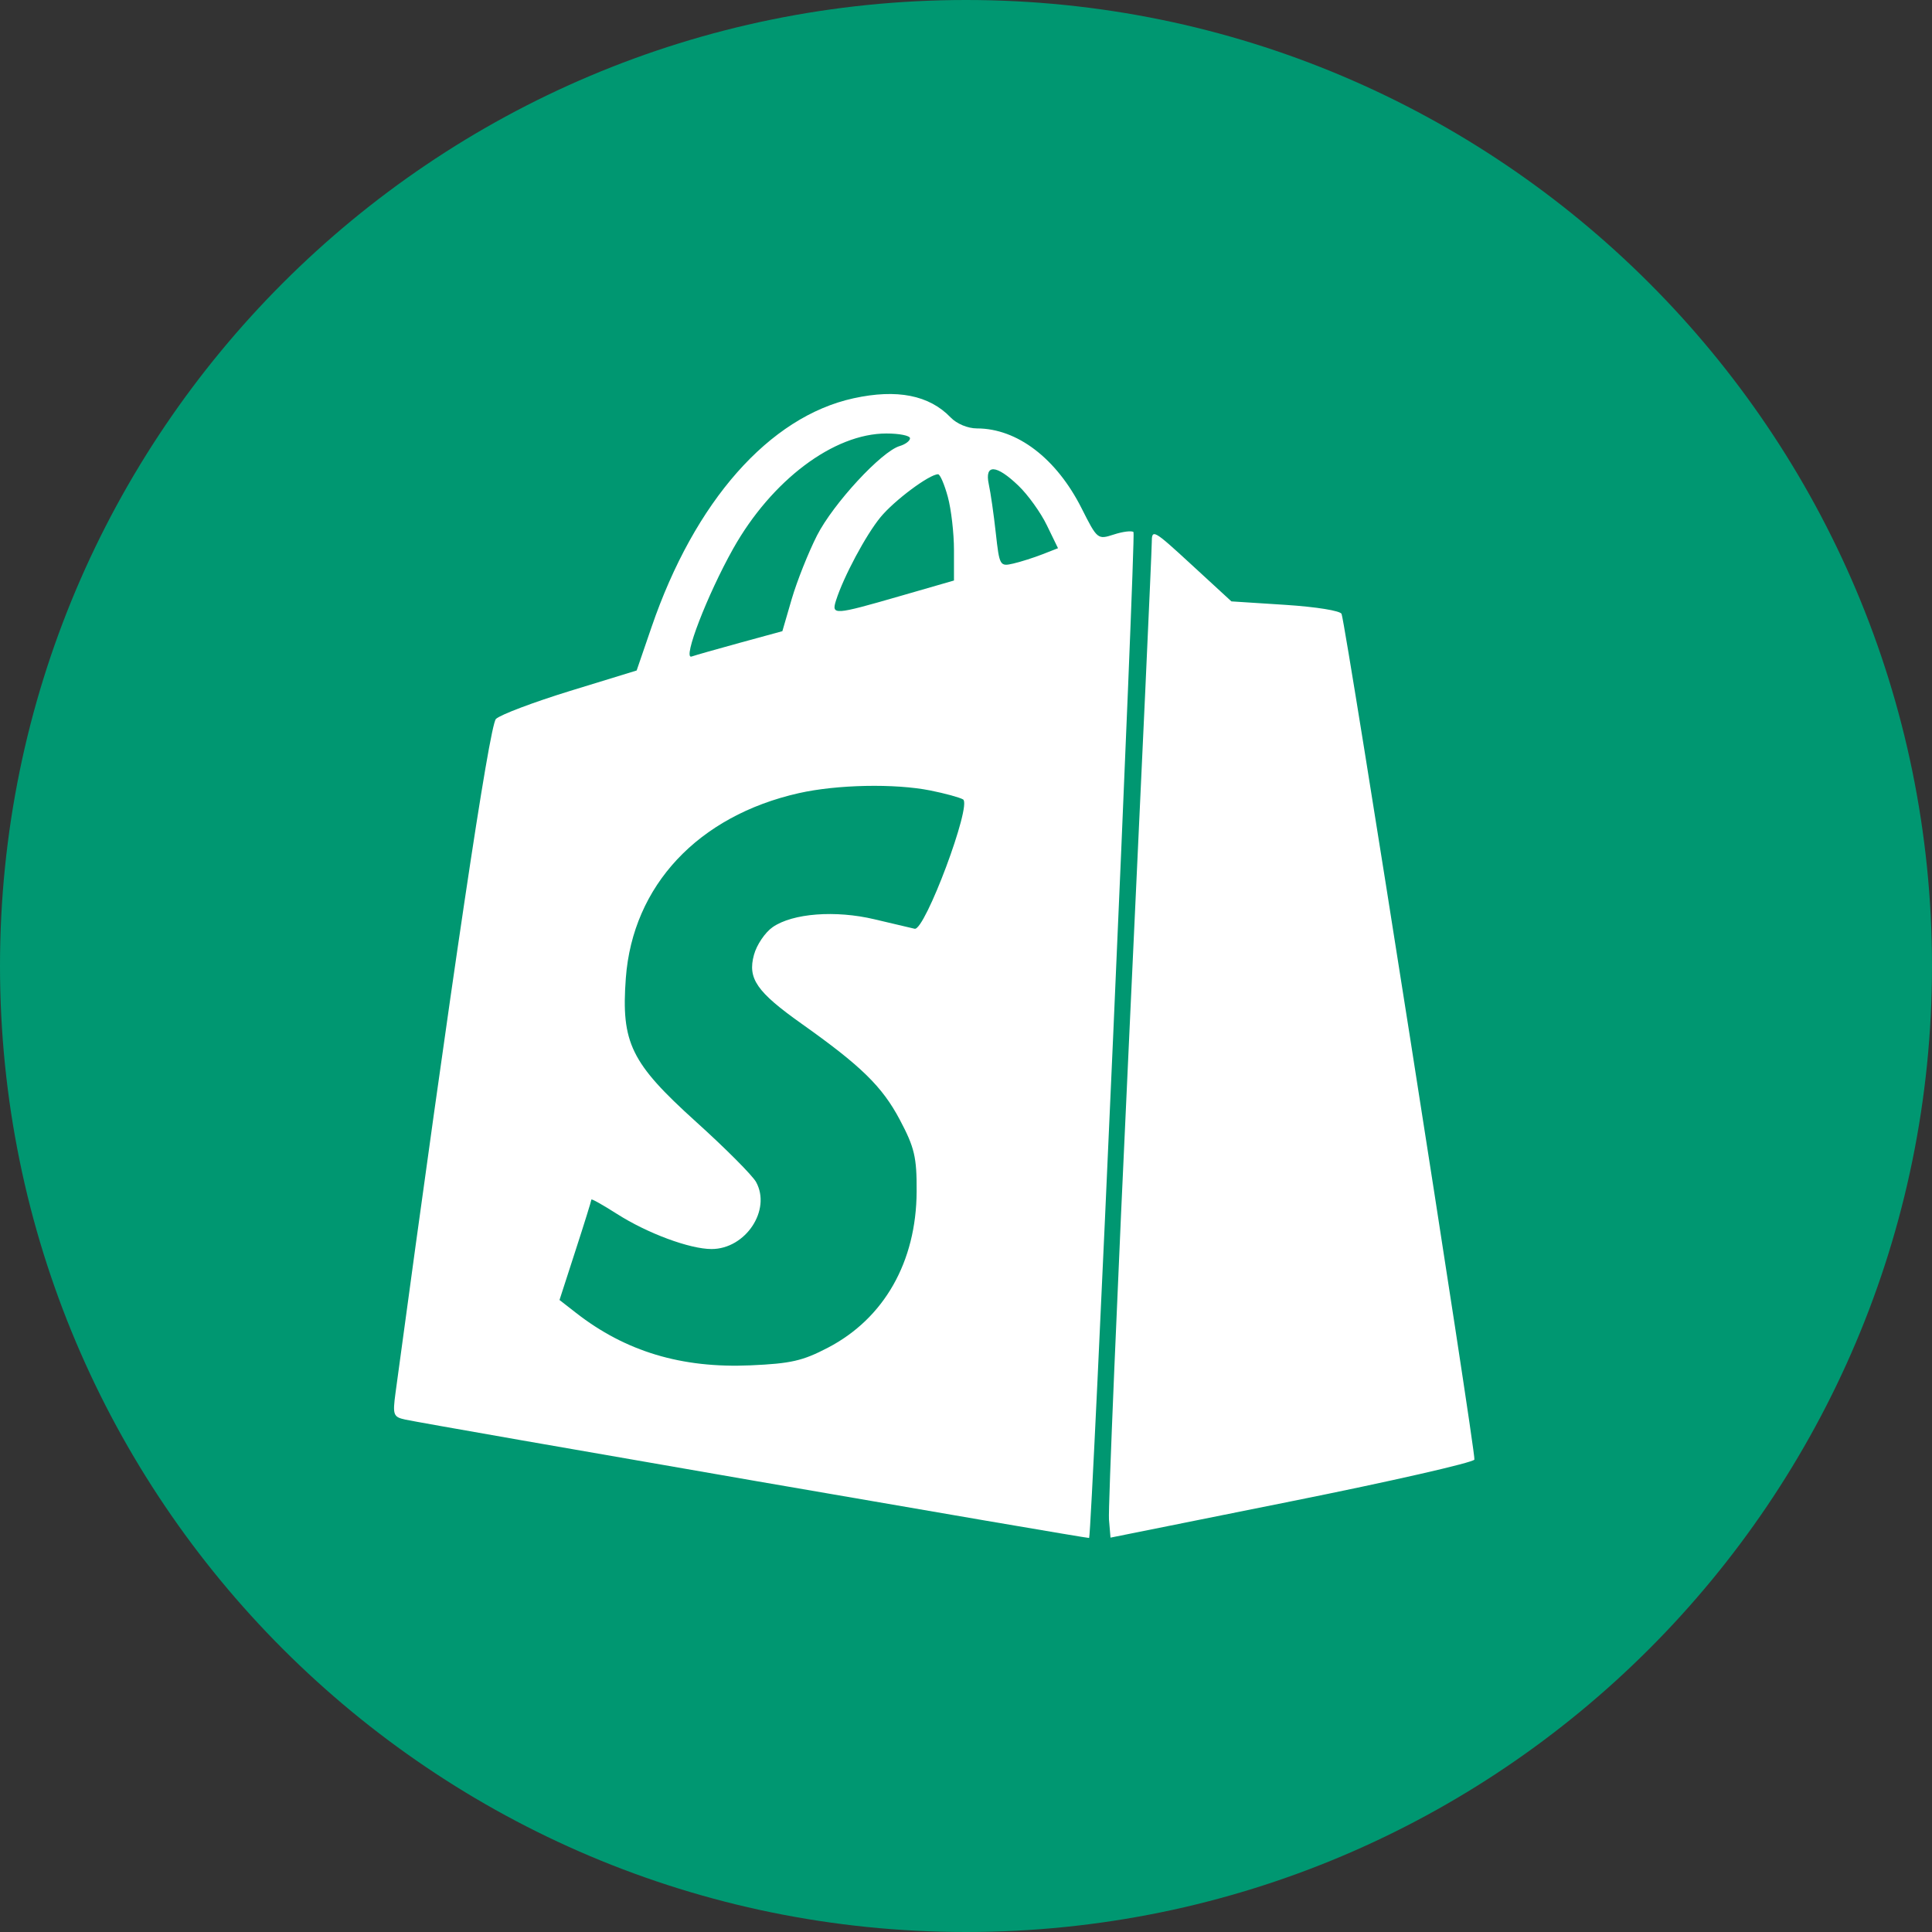
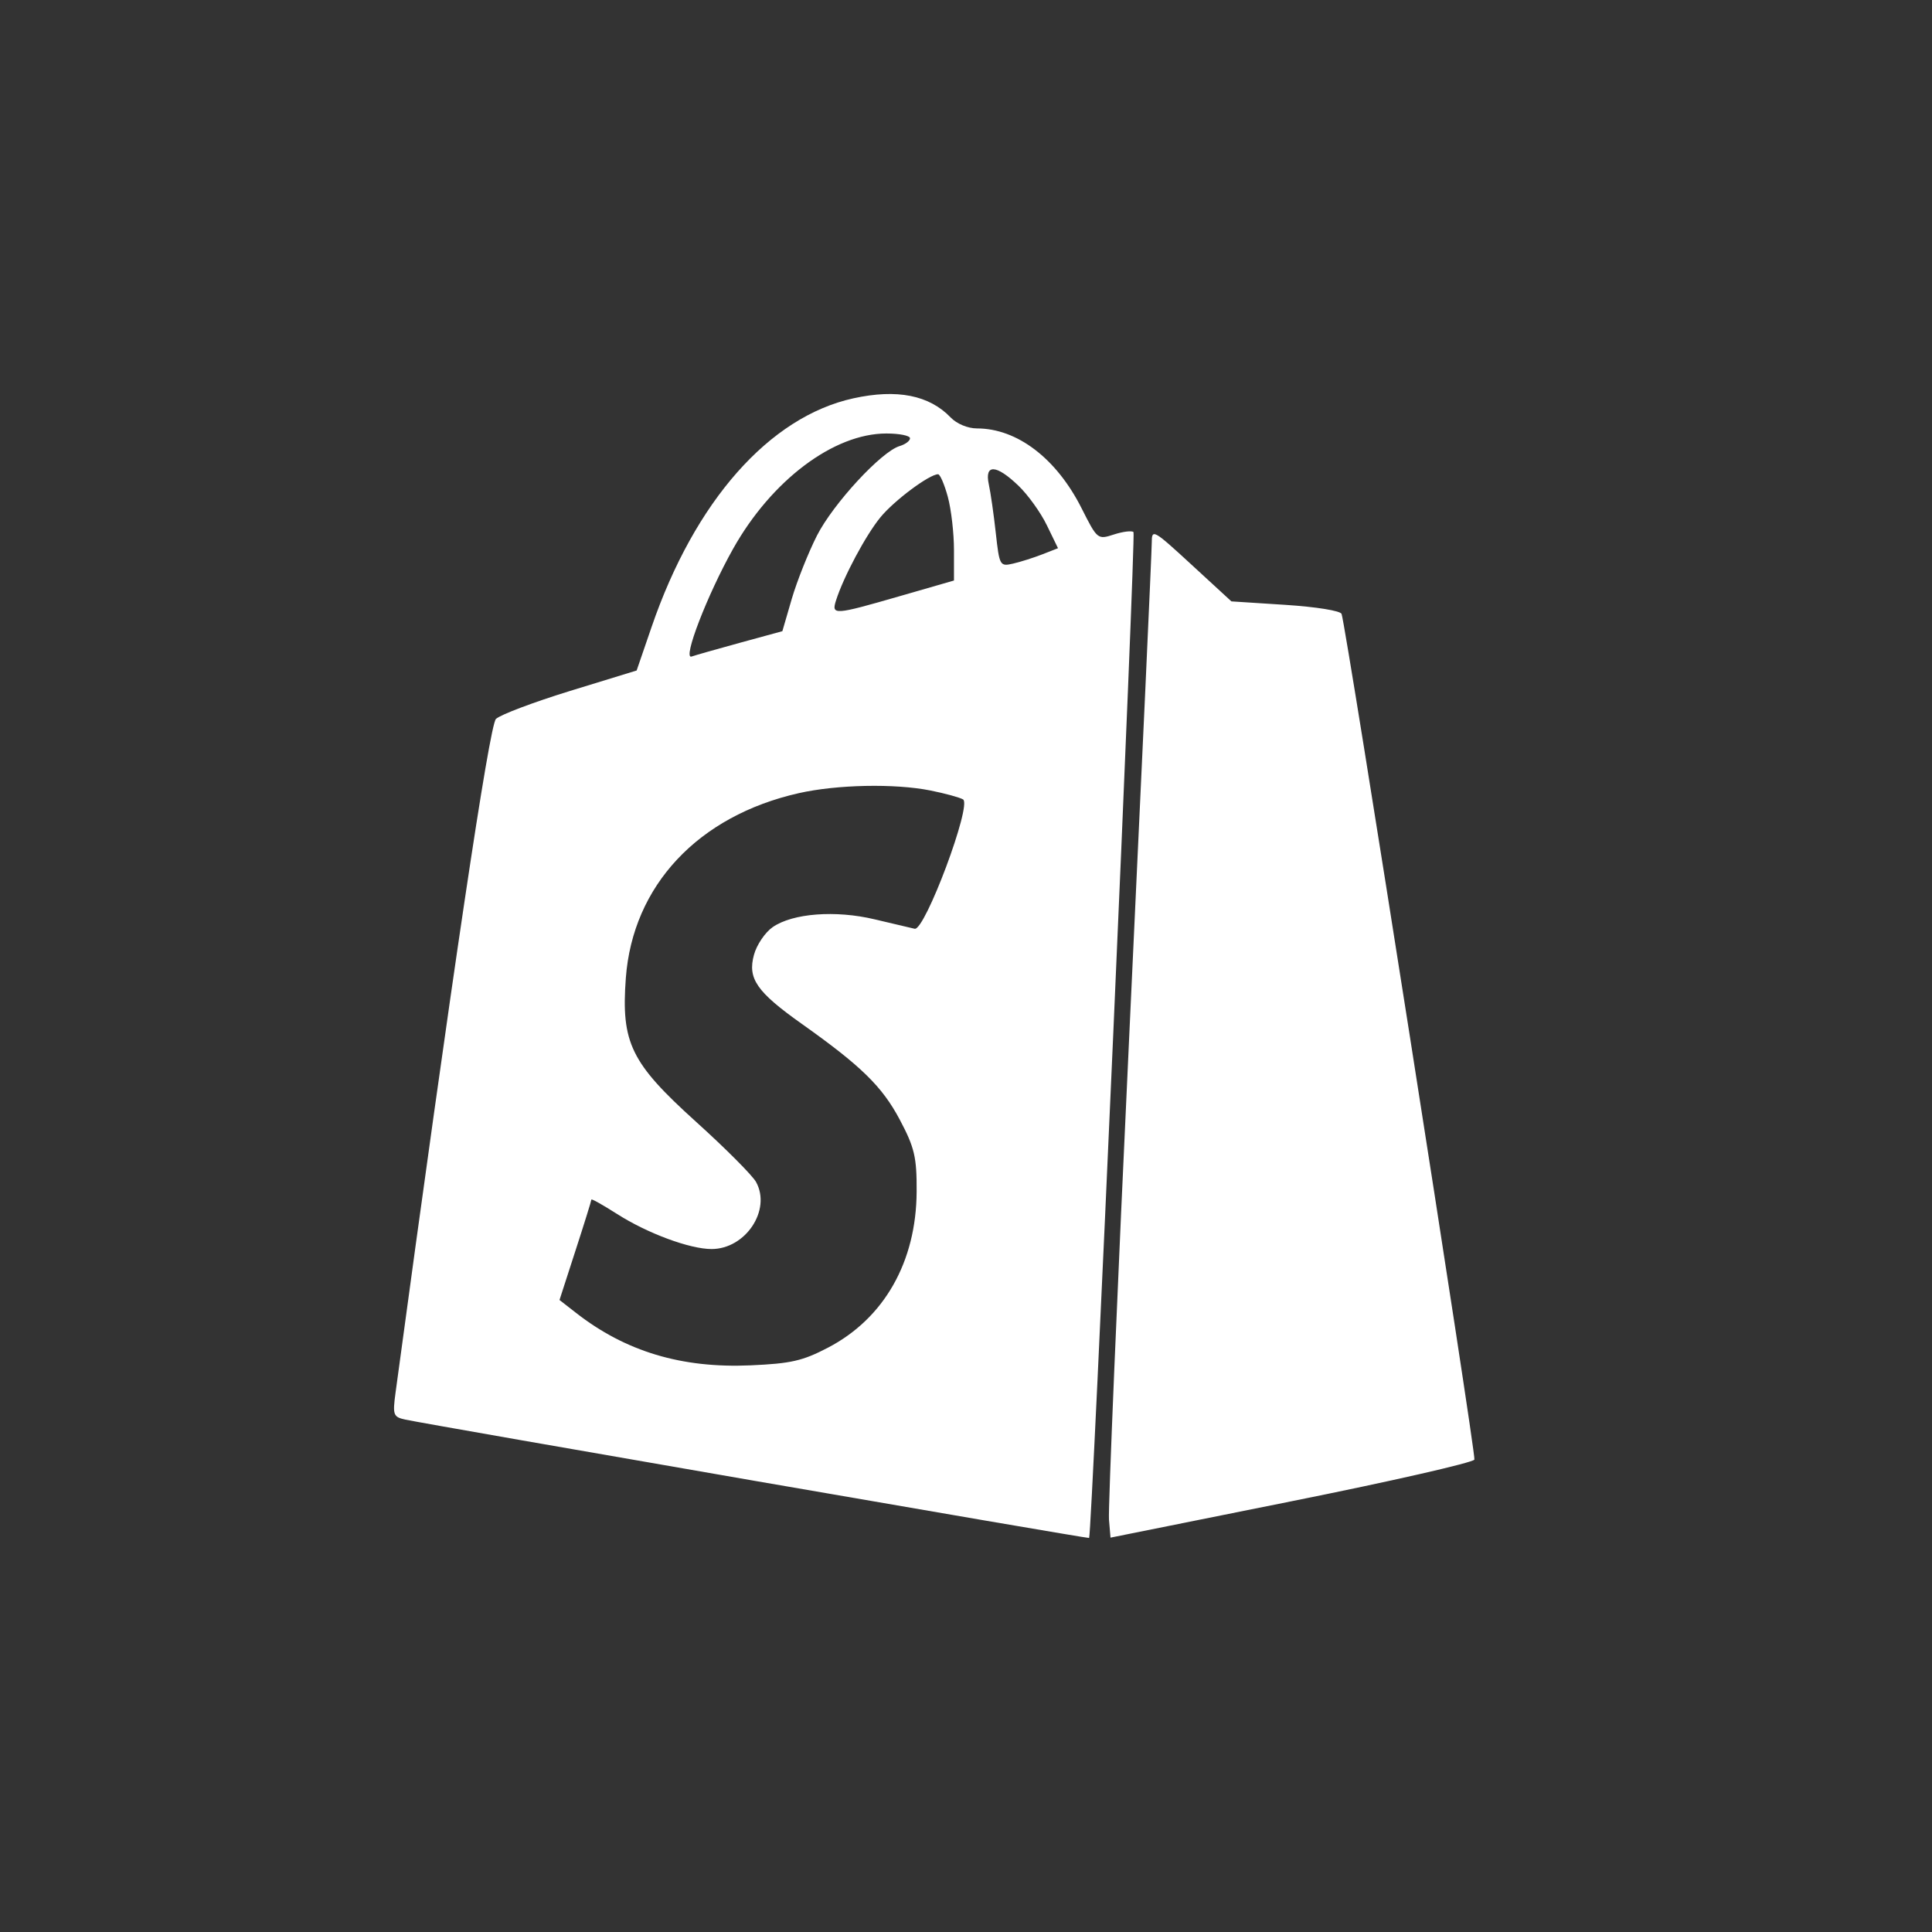
<svg xmlns="http://www.w3.org/2000/svg" width="40" height="40" viewBox="0 0 40 40" fill="none">
  <rect x="0" y="0" width="40" height="40" fill="#333333" stroke="none" />
-   <path d="M20 40C31.046 40 40 31.046 40 20C40 8.954 31.046 0 20 0C8.954 0 0 8.954 0 20C0 31.046 8.954 40 20 40Z" fill="#009771" />
  <path fill-rule="evenodd" clip-rule="evenodd" d="M17.672 8.246C15.928 8.627 14.382 10.378 13.489 12.985L13.181 13.882L11.806 14.304C11.049 14.537 10.357 14.798 10.268 14.885C10.131 15.02 9.349 20.265 8.189 28.836C8.127 29.295 8.142 29.337 8.391 29.391C8.881 29.497 22.535 31.861 22.549 31.842C22.605 31.764 23.518 11.064 23.468 11.016C23.432 10.983 23.249 11.005 23.062 11.066C22.725 11.175 22.719 11.17 22.393 10.523C21.872 9.49 21.059 8.87 20.227 8.87C20.036 8.87 19.81 8.775 19.683 8.644C19.239 8.181 18.572 8.049 17.672 8.246ZM18.841 9.074C18.841 9.128 18.744 9.2 18.627 9.235C18.25 9.346 17.253 10.425 16.915 11.087C16.736 11.44 16.501 12.03 16.393 12.398L16.198 13.068L15.33 13.305C14.852 13.436 14.397 13.565 14.318 13.593C14.125 13.659 14.644 12.314 15.178 11.362C15.975 9.943 17.262 8.975 18.351 8.975C18.621 8.975 18.841 9.019 18.841 9.074ZM21.087 10.057C21.283 10.245 21.548 10.614 21.674 10.875L21.905 11.35L21.583 11.476C21.406 11.545 21.134 11.632 20.978 11.668C20.702 11.732 20.692 11.715 20.617 11.037C20.575 10.654 20.51 10.2 20.472 10.027C20.381 9.602 20.625 9.613 21.087 10.057ZM19.624 10.288C19.694 10.546 19.751 11.041 19.751 11.388V12.019L18.624 12.344C17.266 12.736 17.211 12.739 17.309 12.431C17.464 11.943 17.927 11.076 18.23 10.708C18.515 10.361 19.242 9.819 19.422 9.819C19.463 9.819 19.554 10.03 19.624 10.288ZM23.846 11.235C23.846 11.401 23.639 15.935 23.386 21.311C23.133 26.686 22.942 31.253 22.96 31.459L22.992 31.835L26.739 31.082C28.8 30.669 30.504 30.28 30.526 30.219C30.563 30.115 27.869 12.964 27.776 12.711C27.752 12.645 27.256 12.565 26.614 12.523L25.495 12.451L24.67 11.692C23.877 10.962 23.846 10.944 23.846 11.235ZM19.262 16.366C19.562 16.426 19.867 16.509 19.939 16.551C20.128 16.659 19.148 19.278 18.937 19.229C18.853 19.21 18.479 19.122 18.105 19.033C17.299 18.841 16.413 18.908 15.999 19.194C15.842 19.302 15.666 19.561 15.61 19.769C15.475 20.26 15.666 20.535 16.596 21.195C17.829 22.069 18.263 22.493 18.628 23.18C18.935 23.759 18.982 23.959 18.978 24.67C18.971 26.125 18.305 27.296 17.142 27.902C16.617 28.176 16.376 28.231 15.539 28.268C14.113 28.331 12.951 27.982 11.924 27.18L11.584 26.915L11.914 25.895C12.096 25.335 12.244 24.858 12.244 24.836C12.244 24.813 12.482 24.947 12.774 25.133C13.402 25.534 14.28 25.86 14.732 25.86C15.436 25.86 15.973 25.053 15.654 24.473C15.579 24.336 15.018 23.773 14.407 23.222C13.062 22.007 12.858 21.591 12.957 20.251C13.099 18.337 14.452 16.891 16.54 16.421C17.332 16.243 18.524 16.219 19.262 16.366Z" fill="white" />
</svg>